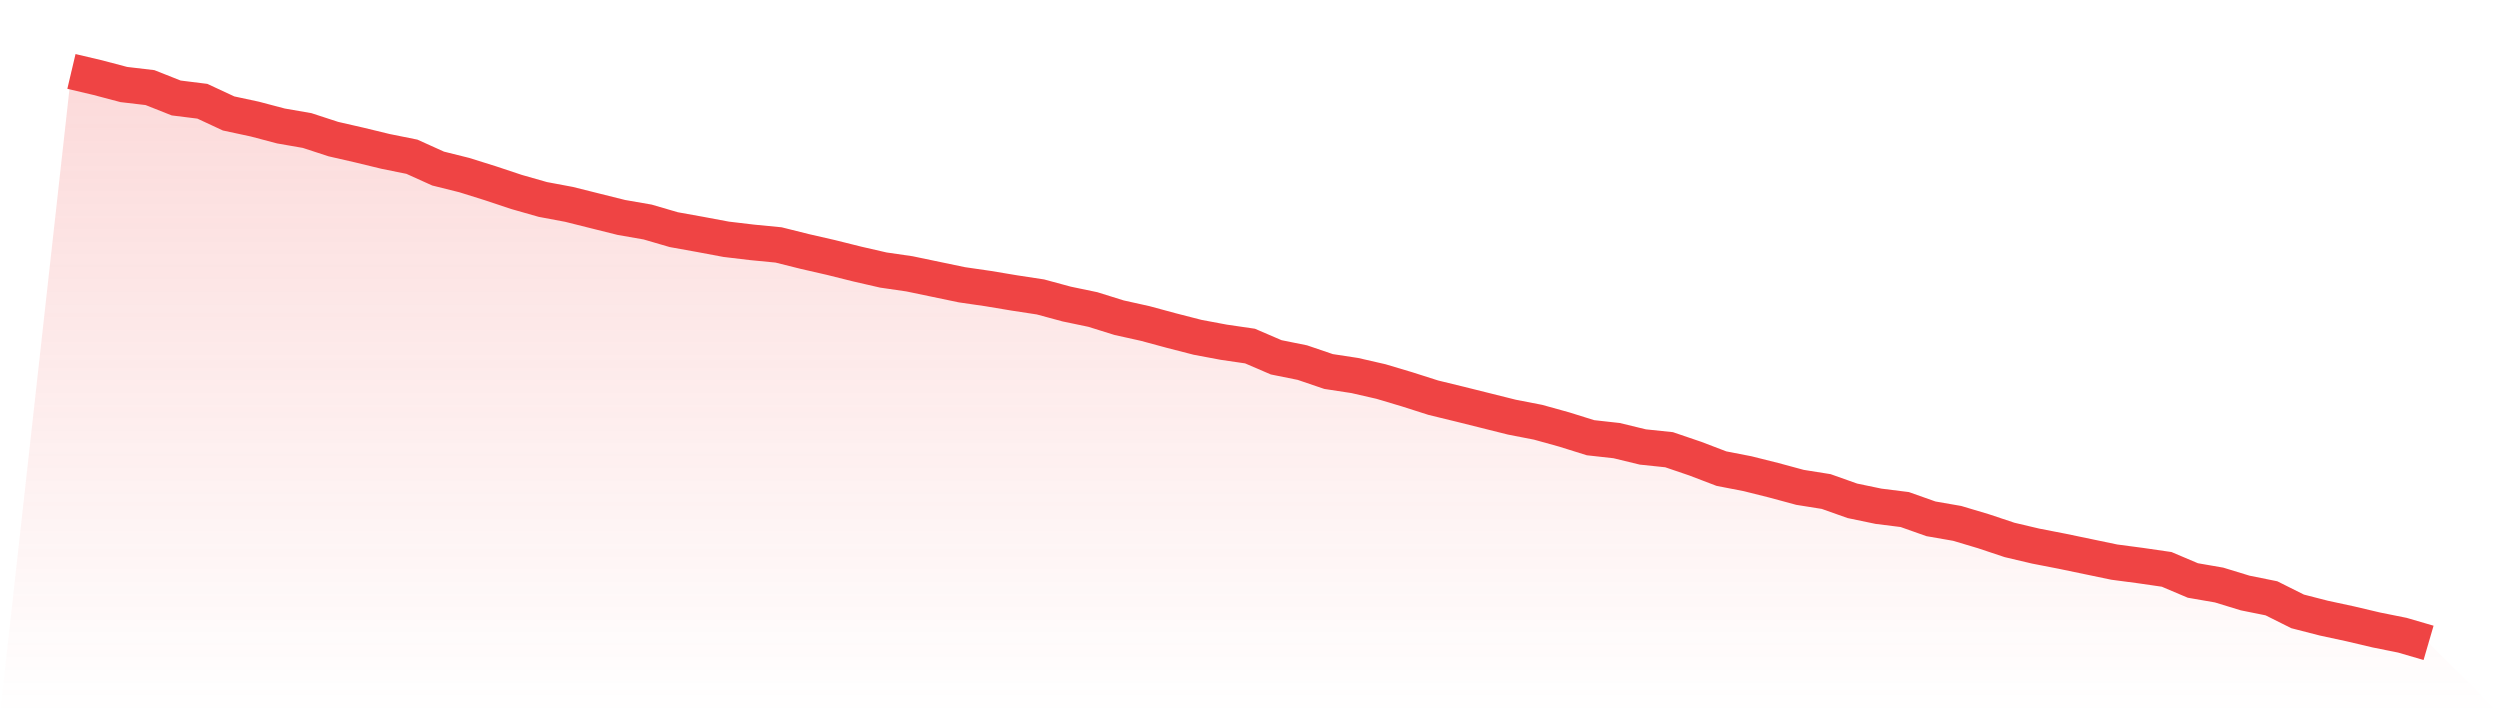
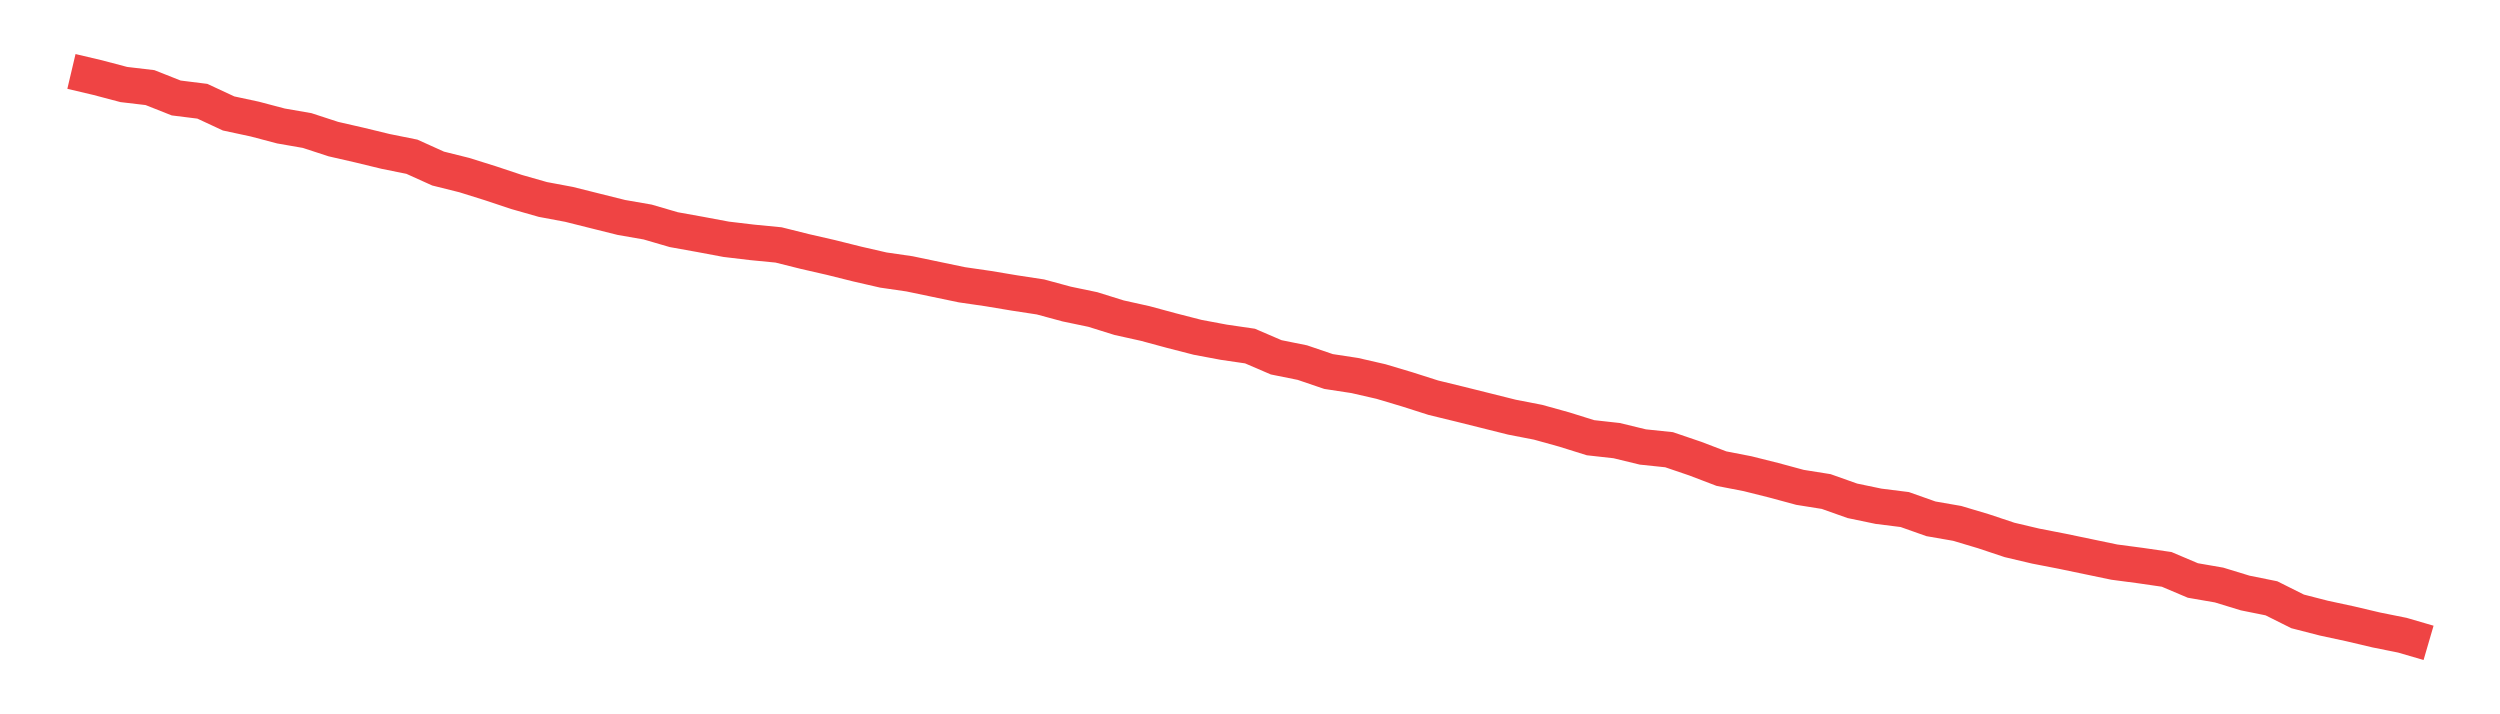
<svg xmlns="http://www.w3.org/2000/svg" viewBox="0 0 140 40">
  <defs>
    <linearGradient id="gradient" x1="0" x2="0" y1="0" y2="1">
      <stop offset="0%" stop-color="#ef4444" stop-opacity="0.2" />
      <stop offset="100%" stop-color="#ef4444" stop-opacity="0" />
    </linearGradient>
  </defs>
-   <path d="M4,4 L4,4 L5.467,4.346 L6.933,4.733 L8.4,4.906 L9.867,5.487 L11.333,5.67 L12.8,6.353 L14.267,6.668 L15.733,7.055 L17.2,7.31 L18.667,7.789 L20.133,8.125 L21.6,8.481 L23.067,8.777 L24.533,9.439 L26,9.805 L27.467,10.264 L28.933,10.752 L30.4,11.17 L31.867,11.445 L33.333,11.812 L34.8,12.178 L36.267,12.433 L37.733,12.861 L39.2,13.125 L40.667,13.4 L42.133,13.574 L43.6,13.716 L45.067,14.083 L46.533,14.419 L48,14.785 L49.467,15.122 L50.933,15.335 L52.4,15.641 L53.867,15.947 L55.333,16.16 L56.8,16.405 L58.267,16.629 L59.733,17.026 L61.2,17.332 L62.667,17.79 L64.133,18.116 L65.6,18.513 L67.067,18.89 L68.533,19.165 L70,19.379 L71.467,20.01 L72.933,20.306 L74.4,20.805 L75.867,21.029 L77.333,21.365 L78.8,21.803 L80.267,22.271 L81.733,22.628 L83.2,22.994 L84.667,23.361 L86.133,23.646 L87.6,24.053 L89.067,24.512 L90.533,24.675 L92,25.031 L93.467,25.184 L94.933,25.683 L96.4,26.243 L97.867,26.528 L99.333,26.895 L100.8,27.292 L102.267,27.526 L103.733,28.046 L105.2,28.351 L106.667,28.535 L108.133,29.054 L109.6,29.309 L111.067,29.747 L112.533,30.236 L114,30.582 L115.467,30.867 L116.933,31.172 L118.4,31.478 L119.867,31.672 L121.333,31.885 L122.8,32.507 L124.267,32.761 L125.733,33.209 L127.2,33.505 L128.667,34.238 L130.133,34.615 L131.6,34.931 L133.067,35.277 L134.533,35.572 L136,36 L140,40 L0,40 z" fill="url(#gradient)" />
  <path d="M4,4 L4,4 L5.467,4.346 L6.933,4.733 L8.4,4.906 L9.867,5.487 L11.333,5.67 L12.8,6.353 L14.267,6.668 L15.733,7.055 L17.2,7.31 L18.667,7.789 L20.133,8.125 L21.6,8.481 L23.067,8.777 L24.533,9.439 L26,9.805 L27.467,10.264 L28.933,10.752 L30.4,11.17 L31.867,11.445 L33.333,11.812 L34.8,12.178 L36.267,12.433 L37.733,12.861 L39.2,13.125 L40.667,13.4 L42.133,13.574 L43.6,13.716 L45.067,14.083 L46.533,14.419 L48,14.785 L49.467,15.122 L50.933,15.335 L52.4,15.641 L53.867,15.947 L55.333,16.16 L56.8,16.405 L58.267,16.629 L59.733,17.026 L61.2,17.332 L62.667,17.79 L64.133,18.116 L65.6,18.513 L67.067,18.89 L68.533,19.165 L70,19.379 L71.467,20.01 L72.933,20.306 L74.4,20.805 L75.867,21.029 L77.333,21.365 L78.8,21.803 L80.267,22.271 L81.733,22.628 L83.2,22.994 L84.667,23.361 L86.133,23.646 L87.6,24.053 L89.067,24.512 L90.533,24.675 L92,25.031 L93.467,25.184 L94.933,25.683 L96.4,26.243 L97.867,26.528 L99.333,26.895 L100.8,27.292 L102.267,27.526 L103.733,28.046 L105.2,28.351 L106.667,28.535 L108.133,29.054 L109.6,29.309 L111.067,29.747 L112.533,30.236 L114,30.582 L115.467,30.867 L116.933,31.172 L118.4,31.478 L119.867,31.672 L121.333,31.885 L122.8,32.507 L124.267,32.761 L125.733,33.209 L127.2,33.505 L128.667,34.238 L130.133,34.615 L131.6,34.931 L133.067,35.277 L134.533,35.572 L136,36" fill="none" stroke="#ef4444" stroke-width="2" />
</svg>